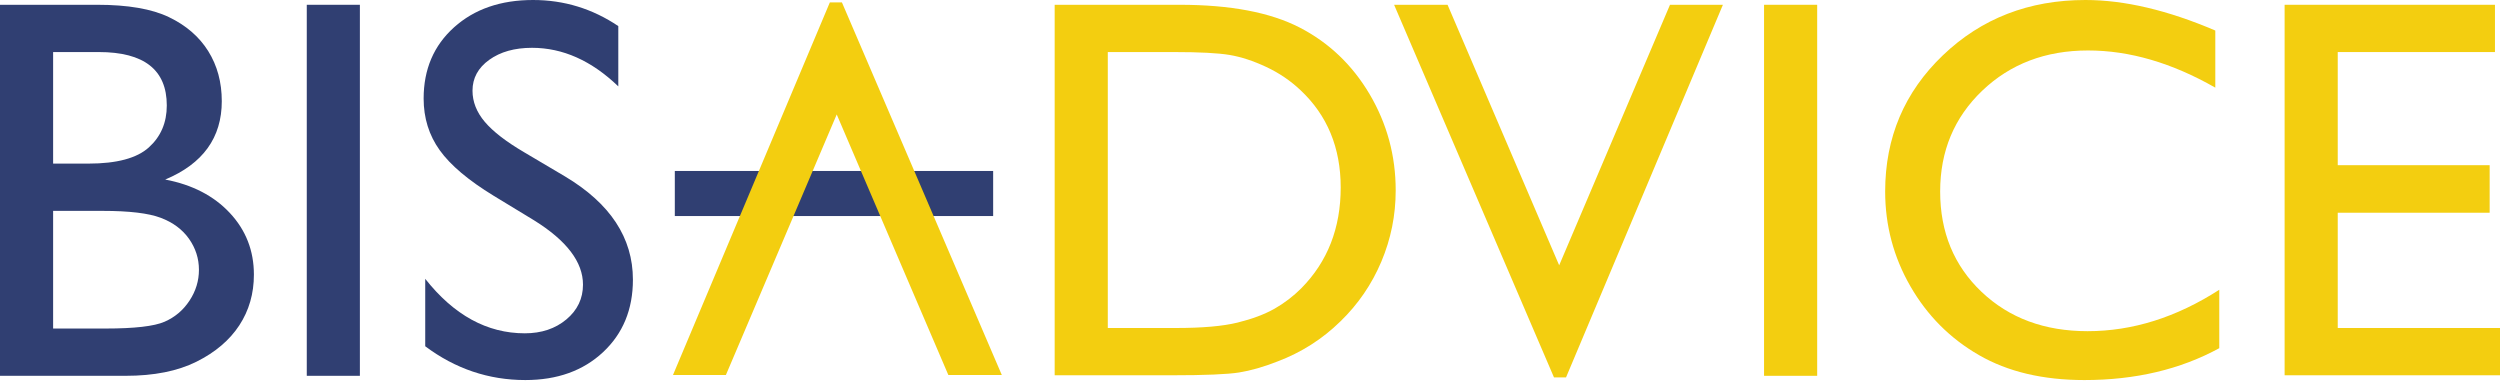
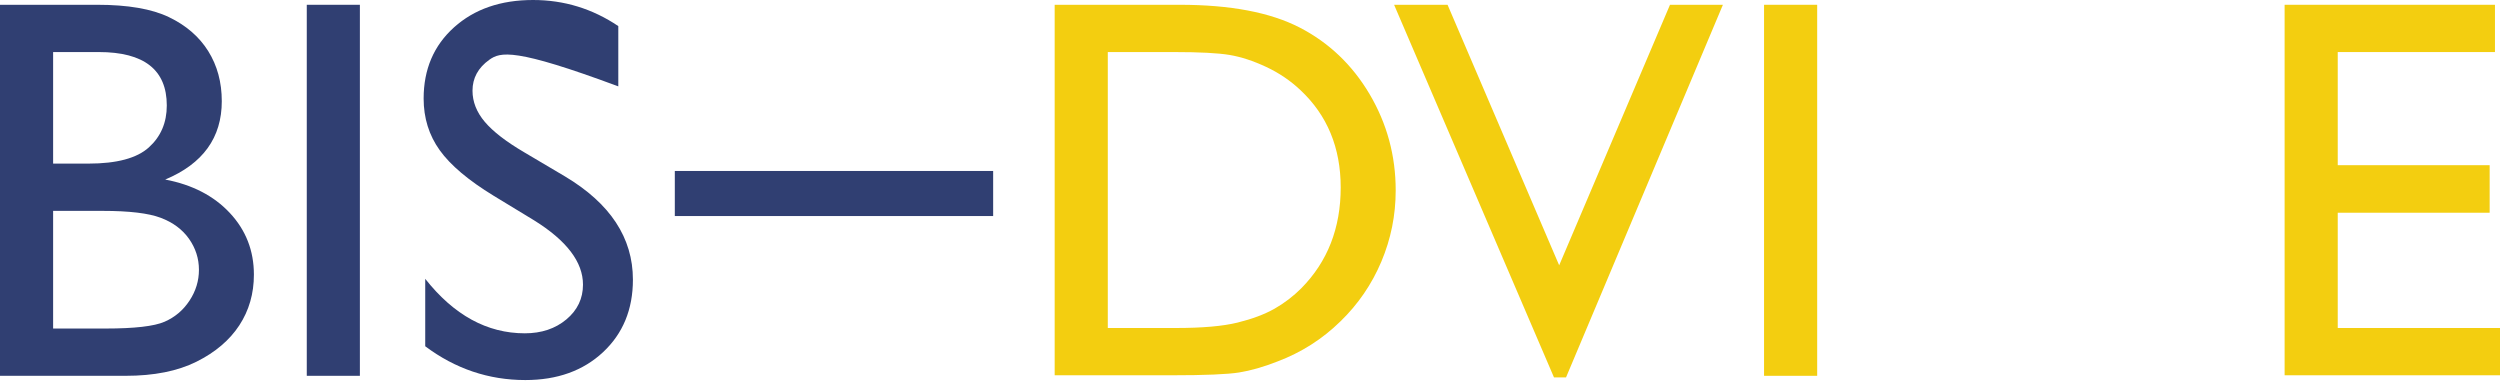
<svg xmlns="http://www.w3.org/2000/svg" width="800px" height="122px" viewBox="0 0 800 122" version="1.1">
  <title>Group</title>
  <g id="Page-1" stroke="none" stroke-width="1" fill="none" fill-rule="evenodd">
    <g id="Group-2" transform="translate(-200, -389)">
      <g id="Group" transform="translate(200, 389)">
        <path d="M32.895,67.482 L16.999,67.482 L16.999,105.131 L33.745,105.131 C43.031,105.131 49.334,104.409 52.654,102.96 C55.966,101.519 58.63,99.267 60.641,96.208 C62.654,93.148 63.661,89.866 63.661,86.349 C63.661,82.725 62.593,79.408 60.472,76.403 C58.343,73.405 55.332,71.165 51.421,69.692 C47.512,68.216 41.334,67.482 32.895,67.482 M31.616,16.658 L16.999,16.658 L16.999,52.354 L28.306,52.354 C37.369,52.354 43.814,50.626 47.635,47.166 C51.463,43.711 53.373,39.238 53.373,33.738 C53.373,22.35 46.12,16.658 31.616,16.658 M40.205,120.259 L0,120.259 L0,1.53 L31.105,1.53 C40.912,1.53 48.56,2.841 54.053,5.481 C59.546,8.111 63.742,11.742 66.632,16.358 C69.522,20.977 70.971,26.32 70.971,32.377 C70.971,44.053 64.933,52.409 52.865,57.454 C61.532,59.097 68.434,62.67 73.561,68.162 C78.686,73.655 81.249,80.231 81.249,87.879 C81.249,93.944 79.692,99.351 76.579,104.109 C73.458,108.868 68.884,112.75 62.851,115.755 C56.813,118.761 49.268,120.259 40.205,120.259" id="Fill-15" fill="#303F72" />
        <polygon id="Fill-16" fill="#303F72" points="98.167 120.259 115.163 120.259 115.163 1.531 98.167 1.531" />
        <polygon id="Fill-17" fill="#303F72" points="215.94 69.133 317.809 69.133 317.809 54.71 215.94 54.71" />
-         <path d="M170.918,70.514 L158,62.662 C149.894,57.719 144.129,52.85 140.701,48.057 C137.274,43.269 135.562,37.764 135.562,31.528 C135.562,22.18 138.803,14.593 145.291,8.751 C151.778,2.917 160.21,0 170.576,0 C180.489,0 189.581,2.782 197.856,8.351 L197.856,27.641 C189.301,19.413 180.096,15.3 170.237,15.3 C164.681,15.3 160.121,16.584 156.551,19.147 C152.981,21.716 151.201,25.001 151.201,29.013 C151.201,32.569 152.512,35.901 155.144,39.002 C157.774,42.108 161.997,45.364 167.824,48.777 L180.81,56.46 C195.292,65.11 202.533,76.125 202.533,89.492 C202.533,99.009 199.344,106.746 192.972,112.698 C186.595,118.648 178.308,121.616 168.109,121.616 C156.382,121.616 145.698,118.014 136.073,110.805 L136.073,89.22 C145.249,100.846 155.871,106.66 167.939,106.66 C173.262,106.66 177.702,105.175 181.245,102.211 C184.781,99.247 186.556,95.542 186.556,91.076 C186.556,83.855 181.341,76.994 170.918,70.514" id="Fill-18" fill="#303F72" />
+         <path d="M170.918,70.514 L158,62.662 C149.894,57.719 144.129,52.85 140.701,48.057 C137.274,43.269 135.562,37.764 135.562,31.528 C135.562,22.18 138.803,14.593 145.291,8.751 C151.778,2.917 160.21,0 170.576,0 C180.489,0 189.581,2.782 197.856,8.351 L197.856,27.641 C164.681,15.3 160.121,16.584 156.551,19.147 C152.981,21.716 151.201,25.001 151.201,29.013 C151.201,32.569 152.512,35.901 155.144,39.002 C157.774,42.108 161.997,45.364 167.824,48.777 L180.81,56.46 C195.292,65.11 202.533,76.125 202.533,89.492 C202.533,99.009 199.344,106.746 192.972,112.698 C186.595,118.648 178.308,121.616 168.109,121.616 C156.382,121.616 145.698,118.014 136.073,110.805 L136.073,89.22 C145.249,100.846 155.871,106.66 167.939,106.66 C173.262,106.66 177.702,105.175 181.245,102.211 C184.781,99.247 186.556,95.542 186.556,91.076 C186.556,83.855 181.341,76.994 170.918,70.514" id="Fill-18" fill="#303F72" />
        <path d="M375.741,16.659 L354.494,16.659 L354.494,104.96 L376.252,104.96 C384.75,104.96 391.345,104.383 396.049,103.219 C400.754,102.055 404.678,100.579 407.825,98.799 C410.966,97.012 413.844,94.821 416.449,92.211 C424.832,83.711 429.025,72.976 429.025,60.004 C429.025,47.253 424.724,36.859 416.108,28.808 C412.933,25.81 409.296,23.342 405.188,21.417 C401.083,19.495 397.186,18.215 393.501,17.589 C389.815,16.97 383.9,16.659 375.741,16.659 L375.741,16.659 Z M337.495,120.087 L337.495,1.531 L377.523,1.531 C393.67,1.531 406.446,3.952 415.855,8.792 C425.259,13.641 432.738,20.764 438.292,30.168 C443.841,39.577 446.623,49.831 446.623,60.934 C446.623,68.87 445.094,76.462 442.034,83.711 C438.972,90.966 434.607,97.343 428.942,102.838 C423.164,108.5 416.449,112.778 408.798,115.668 C404.324,117.428 400.216,118.599 396.479,119.196 C392.737,119.788 385.599,120.087 375.061,120.087 L337.495,120.087 Z" id="Fill-19" fill="#F3CE10" />
        <polygon id="Fill-20" fill="#F3CE10" points="534.398 1.531 551.331 1.531 501.13 120.767 497.275 120.767 446.112 1.531 463.219 1.531 498.935 84.901" />
-         <polygon id="Fill-21" fill="#F3CE10" points="232.288 119.994 215.358 119.994 265.556 0.757 269.411 0.757 320.575 119.994 303.468 119.994 267.752 36.623" />
        <polygon id="Fill-22" fill="#F3CE10" points="564.498 120.259 581.497 120.259 581.497 1.531 564.498 1.531" />
-         <path d="M710.17,92.721 L710.17,111.416 C697.707,118.218 683.313,121.618 666.995,121.618 C653.738,121.618 642.492,118.959 633.26,113.628 C624.018,108.305 616.71,100.966 611.331,91.618 C605.946,82.271 603.252,72.154 603.252,61.274 C603.252,43.998 609.413,29.46 621.739,17.679 C634.06,5.895 649.262,0 667.336,0 C679.799,0 693.653,3.256 708.898,9.77 L708.898,28.048 C695.016,20.112 681.445,16.149 668.185,16.149 C654.587,16.149 643.302,20.439 634.318,29.02 C625.336,37.607 620.85,48.357 620.85,61.274 C620.85,74.308 625.27,85.016 634.107,93.401 C642.946,101.789 654.249,105.977 668.016,105.977 C682.407,105.977 696.457,101.56 710.17,92.721" id="Fill-23" fill="#F3CE10" />
        <polygon id="Fill-24" fill="#F3CE10" points="731.077 1.531 798.389 1.531 798.389 16.658 748.076 16.658 748.076 52.863 796.69 52.863 796.69 68.074 748.076 68.074 748.076 104.959 800 104.959 800 120.087 731.077 120.087" />
      </g>
    </g>
  </g>
</svg>